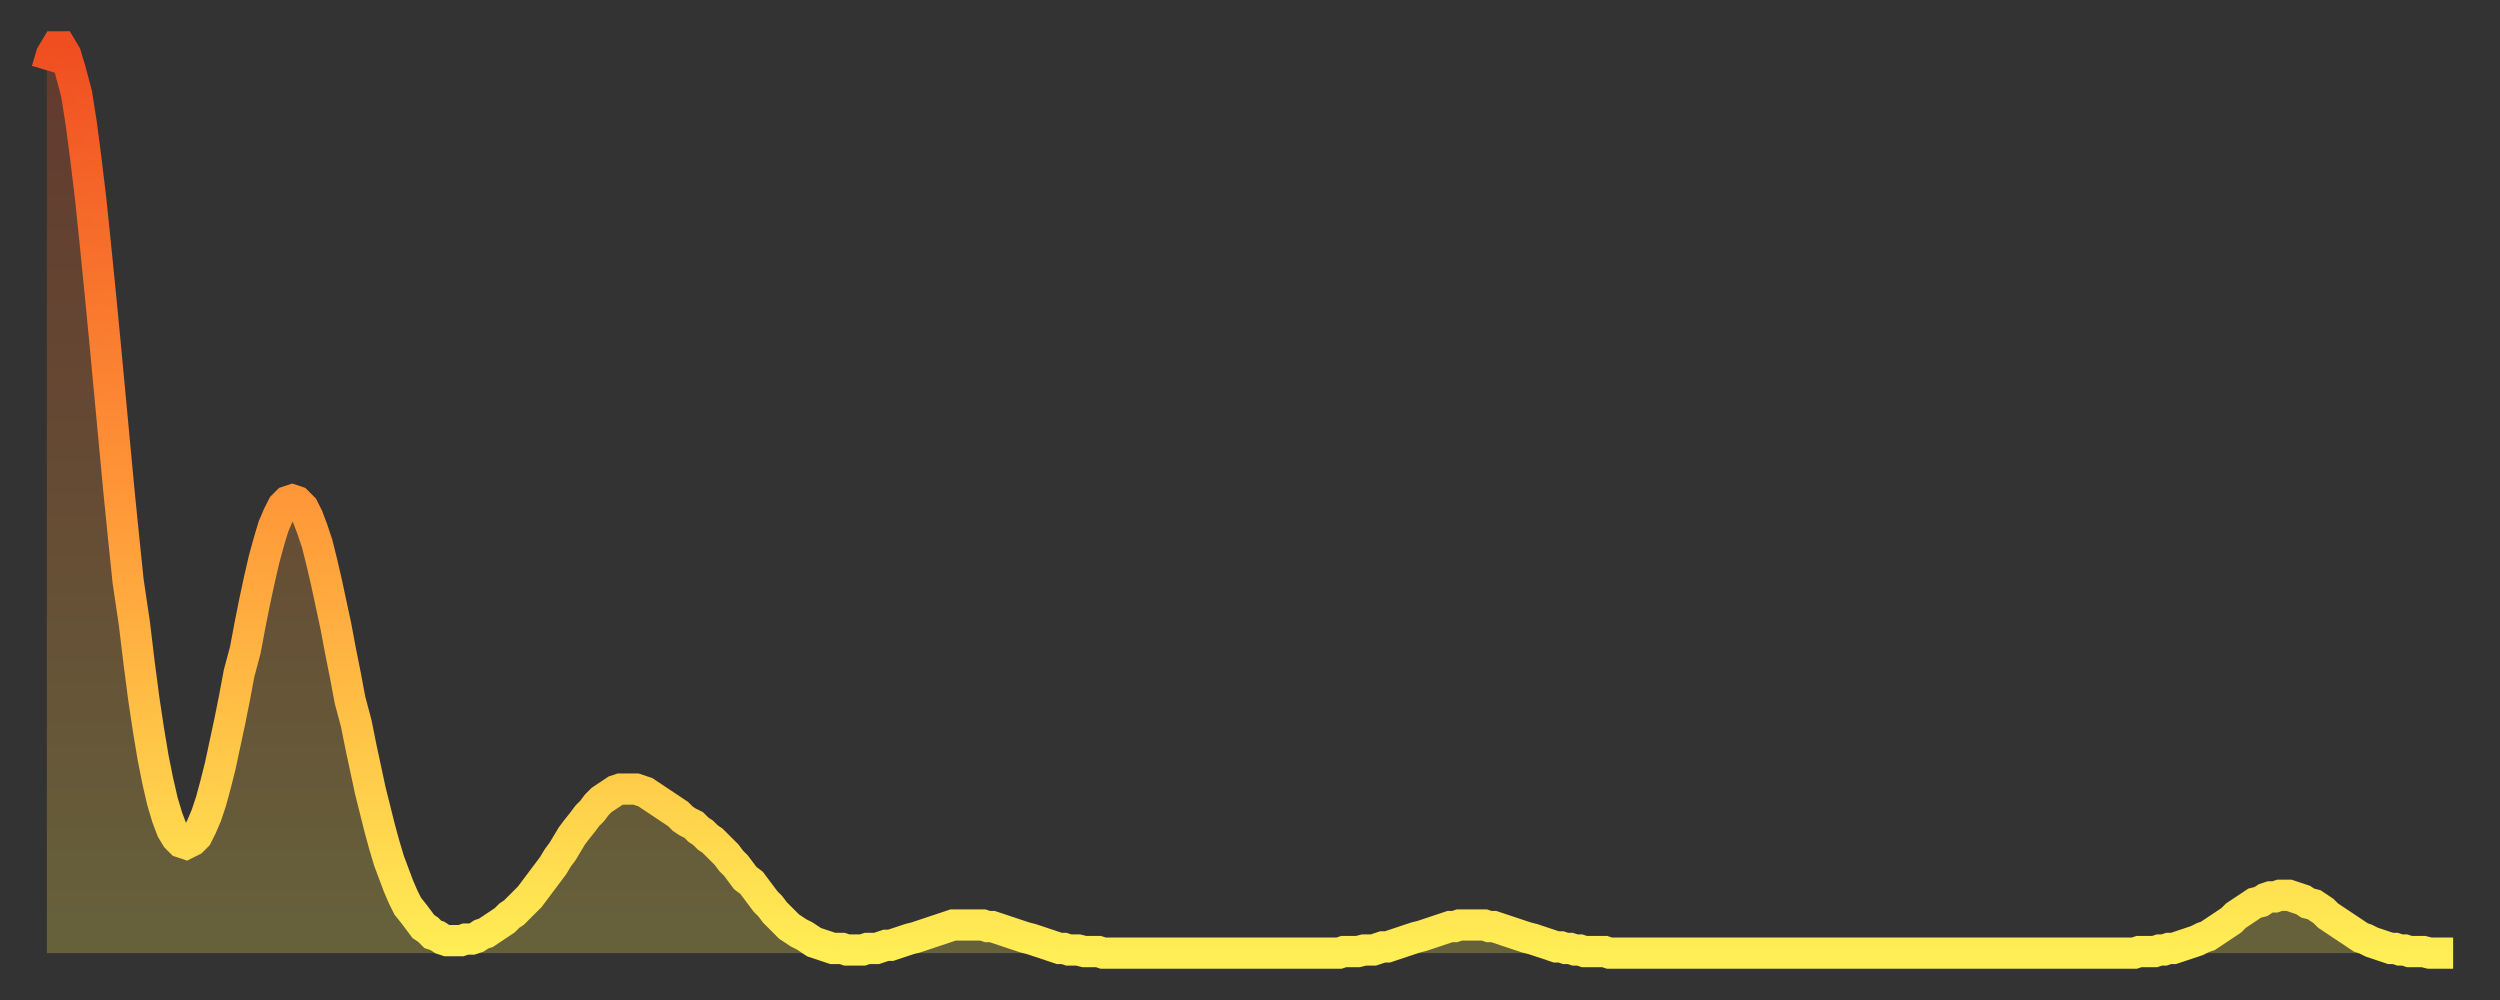
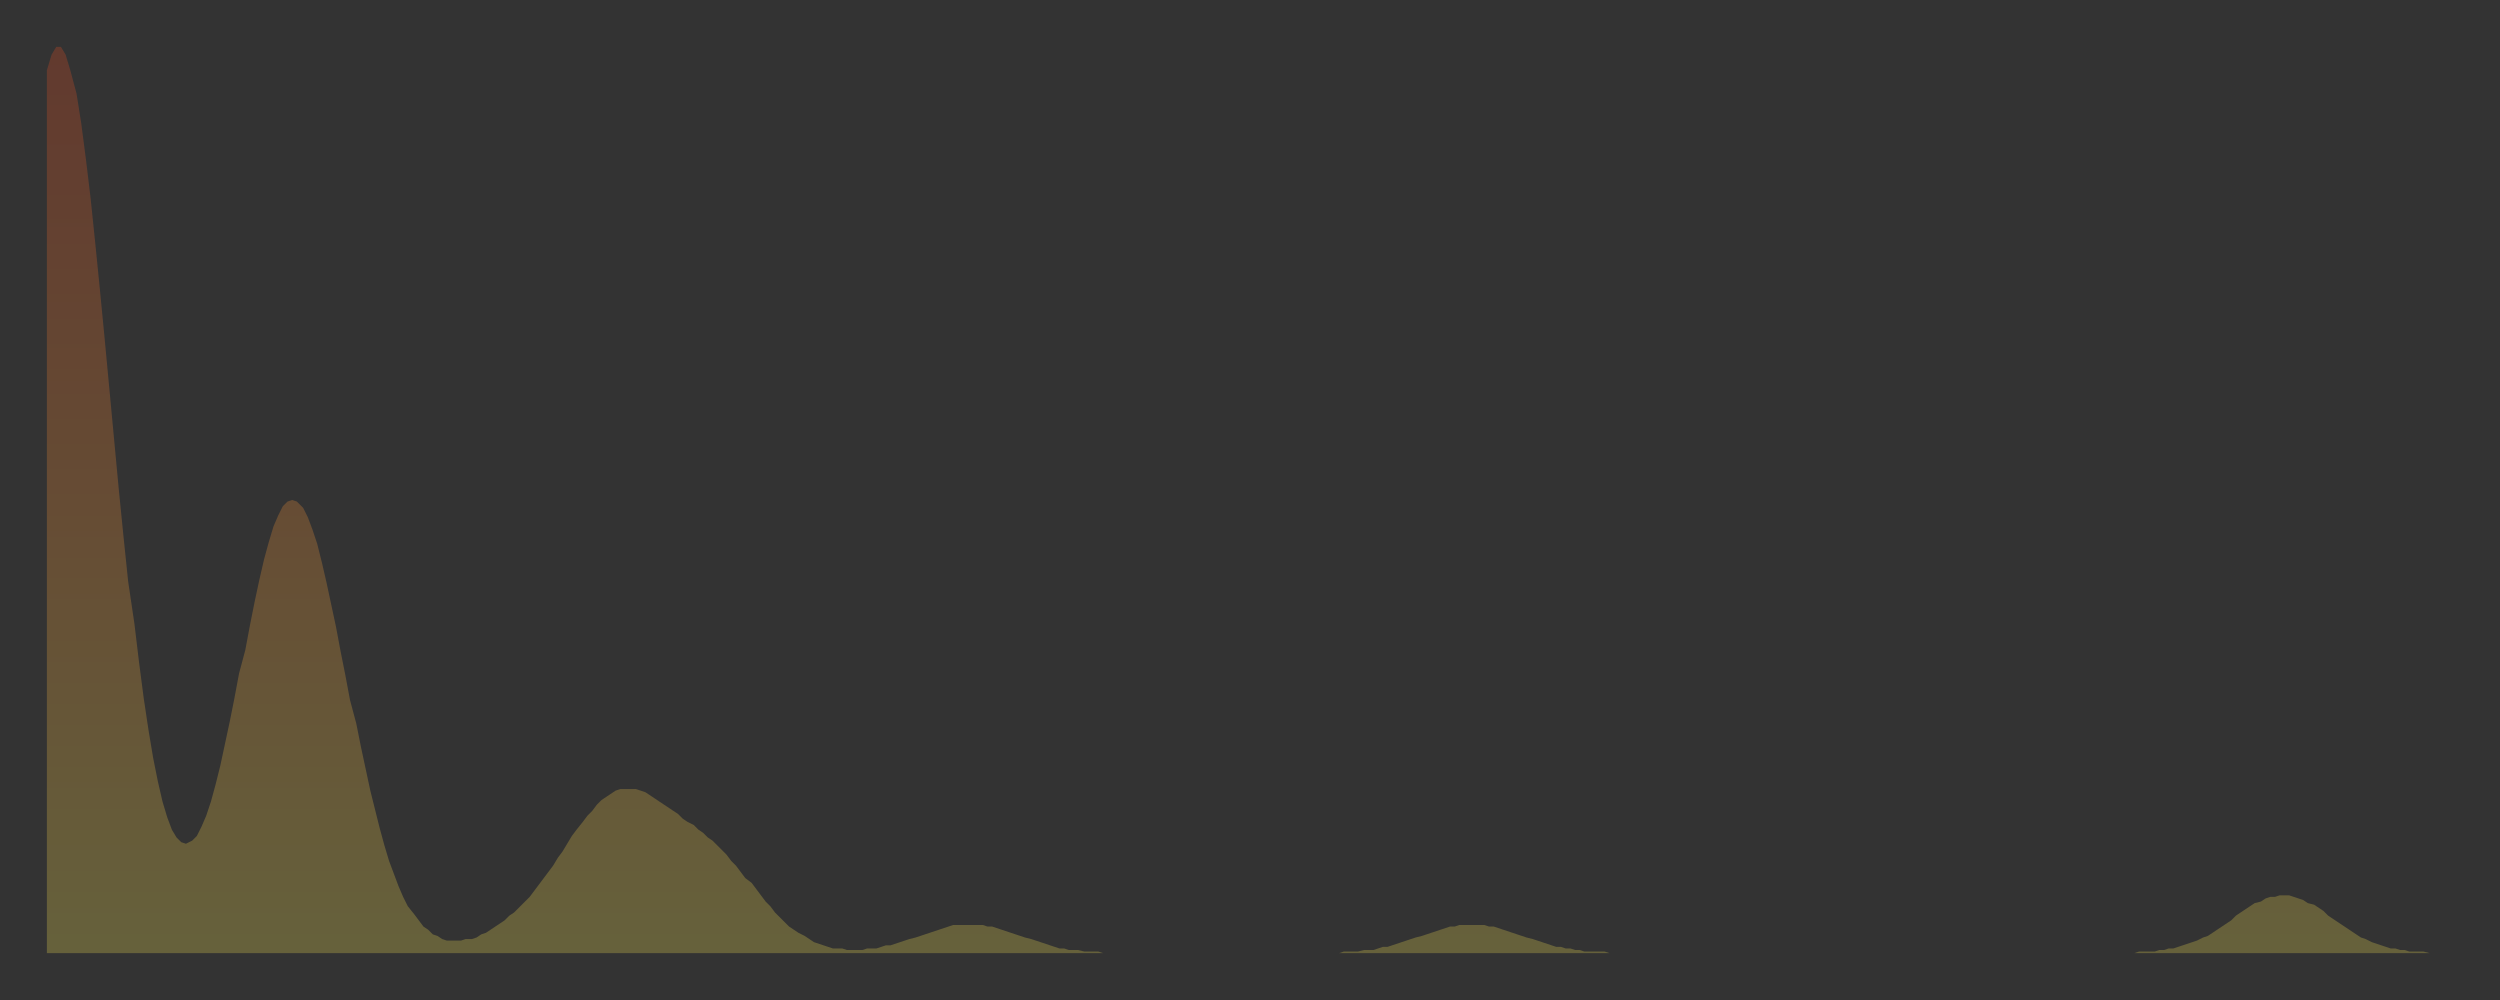
<svg xmlns="http://www.w3.org/2000/svg" baseProfile="full" height="64" version="1.1" width="160">
  <rect width="100%" height="100%" fill="#333333" stroke="none" />
  <defs>
    <linearGradient id="id5328362" x1="0" x2="0" y1="0" y2="1">
      <stop offset="0%" stop-color="#f04e21" />
      <stop offset="50%" stop-color="#ff9738" />
      <stop offset="100%" stop-color="#ffee55" />
    </linearGradient>
  </defs>
  <g transform="translate(3,3)">
    <g>
-       <path d="M 0.0 1.5 0.3 0.5 0.6 0.0 0.9 0.0 1.2 0.5 1.5 1.5 1.9 3.0 2.2 4.9 2.5 7.2 2.8 9.7 3.1 12.6 3.4 15.6 3.7 18.7 4.0 21.9 4.3 25.1 4.6 28.3 4.9 31.3 5.2 34.2 5.6 36.9 5.9 39.4 6.2 41.7 6.5 43.7 6.8 45.5 7.1 47.0 7.4 48.3 7.7 49.3 8.0 50.1 8.3 50.6 8.6 50.9 8.9 51.0 9.3 50.8 9.6 50.5 9.9 49.9 10.2 49.2 10.5 48.3 10.8 47.2 11.1 46.0 11.4 44.6 11.7 43.2 12.0 41.7 12.3 40.1 12.7 38.6 13.0 37.0 13.3 35.5 13.6 34.1 13.9 32.8 14.2 31.7 14.5 30.7 14.8 30.0 15.1 29.4 15.4 29.1 15.7 29.0 16.0 29.1 16.4 29.5 16.7 30.1 17.0 30.9 17.3 31.8 17.6 33.0 17.9 34.3 18.2 35.7 18.5 37.1 18.8 38.7 19.1 40.2 19.4 41.8 19.8 43.3 20.1 44.8 20.4 46.2 20.7 47.6 21.0 48.8 21.3 50.0 21.6 51.1 21.9 52.1 22.2 52.9 22.5 53.7 22.8 54.4 23.1 55.0 23.5 55.5 23.8 55.9 24.1 56.3 24.4 56.5 24.7 56.8 25.0 56.9 25.3 57.1 25.6 57.2 25.9 57.2 26.2 57.2 26.5 57.2 26.8 57.1 27.2 57.1 27.5 57.0 27.8 56.8 28.1 56.7 28.4 56.5 28.7 56.3 29.0 56.1 29.3 55.9 29.6 55.6 29.9 55.4 30.2 55.1 30.6 54.7 30.9 54.4 31.2 54.0 31.5 53.6 31.8 53.2 32.1 52.8 32.4 52.4 32.7 51.9 33.0 51.5 33.3 51.0 33.6 50.5 33.9 50.1 34.3 49.6 34.6 49.2 34.9 48.9 35.2 48.5 35.5 48.2 35.8 48.0 36.1 47.8 36.4 47.6 36.7 47.5 37.0 47.5 37.3 47.5 37.7 47.5 38.0 47.6 38.3 47.7 38.6 47.9 38.9 48.1 39.2 48.3 39.5 48.5 39.8 48.7 40.1 48.9 40.4 49.1 40.7 49.4 41.0 49.6 41.4 49.8 41.7 50.1 42.0 50.3 42.3 50.6 42.6 50.8 42.9 51.1 43.2 51.4 43.5 51.7 43.8 52.1 44.1 52.4 44.4 52.8 44.7 53.2 45.1 53.5 45.4 53.9 45.7 54.3 46.0 54.7 46.3 55.0 46.6 55.4 46.9 55.7 47.2 56.0 47.5 56.3 47.8 56.5 48.1 56.7 48.5 56.9 48.8 57.1 49.1 57.3 49.4 57.4 49.7 57.5 50.0 57.6 50.3 57.7 50.6 57.7 50.9 57.7 51.2 57.8 51.5 57.8 51.8 57.8 52.2 57.8 52.5 57.7 52.8 57.7 53.1 57.7 53.4 57.6 53.7 57.5 54.0 57.5 54.3 57.4 54.6 57.3 54.9 57.2 55.2 57.1 55.6 57.0 55.9 56.9 56.2 56.8 56.5 56.7 56.8 56.6 57.1 56.5 57.4 56.4 57.7 56.3 58.0 56.2 58.3 56.2 58.6 56.2 58.9 56.2 59.3 56.2 59.6 56.2 59.9 56.2 60.2 56.3 60.5 56.3 60.8 56.4 61.1 56.5 61.4 56.6 61.7 56.7 62.0 56.8 62.3 56.9 62.6 57.0 63.0 57.1 63.3 57.2 63.6 57.3 63.9 57.4 64.2 57.5 64.5 57.6 64.8 57.7 65.1 57.7 65.4 57.8 65.7 57.8 66.0 57.8 66.4 57.9 66.7 57.9 67.0 57.9 67.3 57.9 67.6 58.0 67.9 58.0 68.2 58.0 68.5 58.0 68.8 58.0 69.1 58.0 69.4 58.0 69.7 58.0 70.1 58.0 70.4 58.0 70.7 58.0 71.0 58.0 71.3 58.0 71.6 58.0 71.9 58.0 72.2 58.0 72.5 58.0 72.8 58.0 73.1 58.0 73.5 58.0 73.8 58.0 74.1 58.0 74.4 58.0 74.7 58.0 75.0 58.0 75.3 58.0 75.6 58.0 75.9 58.0 76.2 58.0 76.5 58.0 76.8 58.0 77.2 58.0 77.5 58.0 77.8 58.0 78.1 58.0 78.4 58.0 78.7 58.0 79.0 58.0 79.3 58.0 79.6 58.0 79.9 58.0 80.2 58.0 80.5 58.0 80.9 58.0 81.2 58.0 81.5 58.0 81.8 58.0 82.1 58.0 82.4 58.0 82.7 58.0 83.0 57.9 83.3 57.9 83.6 57.9 83.9 57.9 84.3 57.8 84.6 57.8 84.9 57.8 85.2 57.7 85.5 57.6 85.8 57.6 86.1 57.5 86.4 57.4 86.7 57.3 87.0 57.2 87.3 57.1 87.6 57.0 88.0 56.9 88.3 56.8 88.6 56.7 88.9 56.6 89.2 56.5 89.5 56.4 89.8 56.3 90.1 56.3 90.4 56.2 90.7 56.2 91.0 56.2 91.4 56.2 91.7 56.2 92.0 56.2 92.3 56.3 92.6 56.3 92.9 56.4 93.2 56.5 93.5 56.6 93.8 56.7 94.1 56.8 94.4 56.9 94.7 57.0 95.1 57.1 95.4 57.2 95.7 57.3 96.0 57.4 96.3 57.5 96.6 57.6 96.9 57.6 97.2 57.7 97.5 57.7 97.8 57.8 98.1 57.8 98.4 57.9 98.8 57.9 99.1 57.9 99.4 57.9 99.7 57.9 100.0 58.0 100.3 58.0 100.6 58.0 100.9 58.0 101.2 58.0 101.5 58.0 101.8 58.0 102.2 58.0 102.5 58.0 102.8 58.0 103.1 58.0 103.4 58.0 103.7 58.0 104.0 58.0 104.3 58.0 104.6 58.0 104.9 58.0 105.2 58.0 105.5 58.0 105.9 58.0 106.2 58.0 106.5 58.0 106.8 58.0 107.1 58.0 107.4 58.0 107.7 58.0 108.0 58.0 108.3 58.0 108.6 58.0 108.9 58.0 109.3 58.0 109.6 58.0 109.9 58.0 110.2 58.0 110.5 58.0 110.8 58.0 111.1 58.0 111.4 58.0 111.7 58.0 112.0 58.0 112.3 58.0 112.6 58.0 113.0 58.0 113.3 58.0 113.6 58.0 113.9 58.0 114.2 58.0 114.5 58.0 114.8 58.0 115.1 58.0 115.4 58.0 115.7 58.0 116.0 58.0 116.3 58.0 116.7 58.0 117.0 58.0 117.3 58.0 117.6 58.0 117.9 58.0 118.2 58.0 118.5 58.0 118.8 58.0 119.1 58.0 119.4 58.0 119.7 58.0 120.1 58.0 120.4 58.0 120.7 58.0 121.0 58.0 121.3 58.0 121.6 58.0 121.9 58.0 122.2 58.0 122.5 58.0 122.8 58.0 123.1 58.0 123.4 58.0 123.8 58.0 124.1 58.0 124.4 58.0 124.7 58.0 125.0 58.0 125.3 58.0 125.6 58.0 125.9 58.0 126.2 58.0 126.5 58.0 126.8 58.0 127.2 58.0 127.5 58.0 127.8 58.0 128.1 58.0 128.4 58.0 128.7 58.0 129.0 58.0 129.3 58.0 129.6 58.0 129.9 58.0 130.2 58.0 130.5 58.0 130.9 58.0 131.2 58.0 131.5 58.0 131.8 58.0 132.1 58.0 132.4 58.0 132.7 58.0 133.0 58.0 133.3 58.0 133.6 58.0 133.9 57.9 134.2 57.9 134.6 57.9 134.9 57.9 135.2 57.8 135.5 57.8 135.8 57.7 136.1 57.7 136.4 57.6 136.7 57.5 137.0 57.4 137.3 57.3 137.6 57.2 138.0 57.0 138.3 56.9 138.6 56.7 138.9 56.5 139.2 56.3 139.5 56.1 139.8 55.9 140.1 55.6 140.4 55.4 140.7 55.2 141.0 55.0 141.3 54.8 141.7 54.7 142.0 54.5 142.3 54.4 142.6 54.4 142.9 54.3 143.2 54.3 143.5 54.3 143.8 54.4 144.1 54.5 144.4 54.6 144.7 54.8 145.1 54.9 145.4 55.1 145.7 55.3 146.0 55.6 146.3 55.8 146.6 56.0 146.9 56.2 147.2 56.4 147.5 56.6 147.8 56.8 148.1 57.0 148.4 57.1 148.8 57.3 149.1 57.4 149.4 57.5 149.7 57.6 150.0 57.7 150.3 57.7 150.6 57.8 150.9 57.8 151.2 57.9 151.5 57.9 151.8 57.9 152.1 57.9 152.5 58.0 152.8 58.0 153.1 58.0 153.4 58.0 153.7 58.0 154.0 58.0" fill="none" id="graph-curve" opacity="1" stroke="url(#id5328362)" stroke-width="2" />
      <path d="M 0 58 L 0.0 1.5 0.3 0.5 0.6 0.0 0.9 0.0 1.2 0.5 1.5 1.5 1.9 3.0 2.2 4.9 2.5 7.2 2.8 9.7 3.1 12.6 3.4 15.6 3.7 18.7 4.0 21.9 4.3 25.1 4.6 28.3 4.9 31.3 5.2 34.2 5.6 36.9 5.9 39.4 6.2 41.7 6.5 43.7 6.8 45.5 7.1 47.0 7.4 48.3 7.7 49.3 8.0 50.1 8.3 50.6 8.6 50.9 8.9 51.0 9.3 50.8 9.6 50.5 9.9 49.9 10.2 49.2 10.5 48.3 10.8 47.2 11.1 46.0 11.4 44.6 11.7 43.2 12.0 41.7 12.3 40.1 12.7 38.6 13.0 37.0 13.3 35.5 13.6 34.1 13.9 32.8 14.2 31.7 14.5 30.7 14.8 30.0 15.1 29.4 15.4 29.1 15.7 29.0 16.0 29.1 16.4 29.5 16.7 30.1 17.0 30.9 17.3 31.8 17.6 33.0 17.9 34.3 18.2 35.7 18.5 37.1 18.8 38.7 19.1 40.2 19.4 41.8 19.8 43.3 20.1 44.8 20.4 46.2 20.7 47.6 21.0 48.8 21.3 50.0 21.6 51.1 21.9 52.1 22.2 52.9 22.5 53.7 22.8 54.4 23.1 55.0 23.5 55.5 23.8 55.9 24.1 56.3 24.4 56.5 24.7 56.8 25.0 56.9 25.3 57.1 25.6 57.2 25.9 57.2 26.2 57.2 26.5 57.2 26.8 57.1 27.2 57.1 27.5 57.0 27.8 56.8 28.1 56.7 28.4 56.5 28.7 56.3 29.0 56.1 29.3 55.9 29.6 55.6 29.9 55.4 30.2 55.1 30.6 54.7 30.9 54.4 31.2 54.0 31.5 53.6 31.8 53.2 32.1 52.8 32.4 52.4 32.7 51.9 33.0 51.5 33.3 51.0 33.6 50.5 33.9 50.1 34.3 49.6 34.6 49.2 34.9 48.9 35.2 48.5 35.5 48.2 35.8 48.0 36.1 47.8 36.4 47.6 36.7 47.5 37.0 47.5 37.3 47.5 37.7 47.5 38.0 47.6 38.3 47.7 38.6 47.9 38.9 48.1 39.2 48.3 39.5 48.5 39.8 48.7 40.1 48.9 40.4 49.1 40.7 49.4 41.0 49.6 41.4 49.8 41.7 50.1 42.0 50.3 42.3 50.6 42.6 50.8 42.9 51.1 43.2 51.4 43.5 51.7 43.8 52.1 44.1 52.4 44.4 52.8 44.7 53.2 45.1 53.5 45.4 53.9 45.7 54.3 46.0 54.7 46.3 55.0 46.6 55.4 46.9 55.7 47.2 56.0 47.5 56.3 47.8 56.5 48.1 56.7 48.5 56.9 48.8 57.1 49.1 57.3 49.4 57.4 49.7 57.5 50.0 57.6 50.3 57.7 50.6 57.7 50.9 57.7 51.2 57.8 51.5 57.8 51.8 57.8 52.2 57.8 52.5 57.7 52.8 57.7 53.1 57.7 53.4 57.6 53.7 57.5 54.0 57.5 54.3 57.4 54.6 57.3 54.9 57.2 55.2 57.1 55.6 57.0 55.9 56.9 56.2 56.8 56.5 56.7 56.8 56.6 57.1 56.5 57.4 56.4 57.7 56.3 58.0 56.2 58.3 56.2 58.6 56.2 58.9 56.2 59.3 56.2 59.6 56.2 59.9 56.2 60.2 56.3 60.5 56.3 60.8 56.4 61.1 56.5 61.4 56.6 61.7 56.7 62.0 56.8 62.3 56.9 62.6 57.0 63.0 57.1 63.3 57.2 63.6 57.3 63.9 57.4 64.2 57.5 64.5 57.6 64.8 57.7 65.1 57.7 65.4 57.8 65.7 57.8 66.0 57.8 66.4 57.9 66.7 57.9 67.0 57.9 67.3 57.9 67.6 58.0 67.9 58.0 68.2 58.0 68.5 58.0 68.8 58.0 69.1 58.0 69.4 58.0 69.7 58.0 70.1 58.0 70.4 58.0 70.7 58.0 71.0 58.0 71.3 58.0 71.6 58.0 71.9 58.0 72.2 58.0 72.5 58.0 72.8 58.0 73.1 58.0 73.5 58.0 73.8 58.0 74.1 58.0 74.4 58.0 74.7 58.0 75.0 58.0 75.3 58.0 75.6 58.0 75.9 58.0 76.2 58.0 76.5 58.0 76.8 58.0 77.2 58.0 77.5 58.0 77.8 58.0 78.1 58.0 78.4 58.0 78.7 58.0 79.0 58.0 79.3 58.0 79.6 58.0 79.9 58.0 80.2 58.0 80.5 58.0 80.9 58.0 81.2 58.0 81.5 58.0 81.8 58.0 82.1 58.0 82.4 58.0 82.7 58.0 83.0 57.9 83.3 57.9 83.6 57.9 83.9 57.9 84.3 57.8 84.6 57.8 84.9 57.8 85.2 57.7 85.5 57.6 85.8 57.6 86.1 57.5 86.4 57.4 86.7 57.3 87.0 57.2 87.3 57.1 87.6 57.0 88.0 56.9 88.3 56.8 88.6 56.7 88.9 56.6 89.2 56.5 89.5 56.4 89.8 56.3 90.1 56.3 90.4 56.2 90.7 56.2 91.0 56.2 91.4 56.2 91.7 56.2 92.0 56.2 92.3 56.3 92.6 56.3 92.9 56.4 93.2 56.5 93.5 56.6 93.8 56.7 94.1 56.8 94.4 56.9 94.7 57.0 95.1 57.1 95.4 57.2 95.7 57.3 96.0 57.4 96.3 57.5 96.6 57.6 96.9 57.6 97.2 57.7 97.5 57.7 97.8 57.8 98.1 57.8 98.4 57.9 98.8 57.9 99.1 57.9 99.4 57.9 99.7 57.9 100.0 58.0 100.3 58.0 100.6 58.0 100.9 58.0 101.2 58.0 101.5 58.0 101.8 58.0 102.2 58.0 102.5 58.0 102.8 58.0 103.1 58.0 103.4 58.0 103.7 58.0 104.0 58.0 104.3 58.0 104.6 58.0 104.9 58.0 105.2 58.0 105.5 58.0 105.9 58.0 106.2 58.0 106.5 58.0 106.8 58.0 107.1 58.0 107.4 58.0 107.7 58.0 108.0 58.0 108.3 58.0 108.6 58.0 108.9 58.0 109.3 58.0 109.6 58.0 109.9 58.0 110.2 58.0 110.5 58.0 110.8 58.0 111.1 58.0 111.4 58.0 111.7 58.0 112.0 58.0 112.3 58.0 112.6 58.0 113.0 58.0 113.3 58.0 113.6 58.0 113.9 58.0 114.2 58.0 114.5 58.0 114.8 58.0 115.1 58.0 115.4 58.0 115.7 58.0 116.0 58.0 116.3 58.0 116.7 58.0 117.0 58.0 117.3 58.0 117.6 58.0 117.9 58.0 118.2 58.0 118.5 58.0 118.8 58.0 119.1 58.0 119.4 58.0 119.7 58.0 120.1 58.0 120.4 58.0 120.7 58.0 121.0 58.0 121.3 58.0 121.6 58.0 121.9 58.0 122.2 58.0 122.5 58.0 122.8 58.0 123.1 58.0 123.4 58.0 123.8 58.0 124.1 58.0 124.4 58.0 124.7 58.0 125.0 58.0 125.3 58.0 125.6 58.0 125.9 58.0 126.2 58.0 126.5 58.0 126.8 58.0 127.2 58.0 127.5 58.0 127.8 58.0 128.1 58.0 128.4 58.0 128.7 58.0 129.0 58.0 129.3 58.0 129.6 58.0 129.9 58.0 130.2 58.0 130.5 58.0 130.9 58.0 131.2 58.0 131.5 58.0 131.8 58.0 132.1 58.0 132.4 58.0 132.7 58.0 133.0 58.0 133.3 58.0 133.6 58.0 133.9 57.9 134.2 57.9 134.6 57.9 134.9 57.9 135.2 57.8 135.5 57.8 135.8 57.7 136.1 57.7 136.4 57.6 136.7 57.5 137.0 57.4 137.3 57.3 137.6 57.2 138.0 57.0 138.3 56.9 138.6 56.7 138.9 56.5 139.2 56.3 139.5 56.1 139.8 55.9 140.1 55.6 140.4 55.4 140.7 55.2 141.0 55.0 141.3 54.8 141.7 54.7 142.0 54.5 142.3 54.4 142.6 54.4 142.9 54.3 143.2 54.3 143.5 54.3 143.8 54.4 144.1 54.5 144.4 54.6 144.7 54.8 145.1 54.9 145.4 55.1 145.7 55.3 146.0 55.6 146.3 55.8 146.6 56.0 146.9 56.2 147.2 56.4 147.5 56.6 147.8 56.8 148.1 57.0 148.4 57.1 148.8 57.3 149.1 57.4 149.4 57.5 149.7 57.6 150.0 57.7 150.3 57.7 150.6 57.8 150.9 57.8 151.2 57.9 151.5 57.9 151.8 57.9 152.1 57.9 152.5 58.0 152.8 58.0 153.1 58.0 153.4 58.0 153.7 58.0 154.0 58.0 154 58" fill="url(#id5328362)" fill-opacity=".25" id="graph-shadow" />
    </g>
  </g>
</svg>